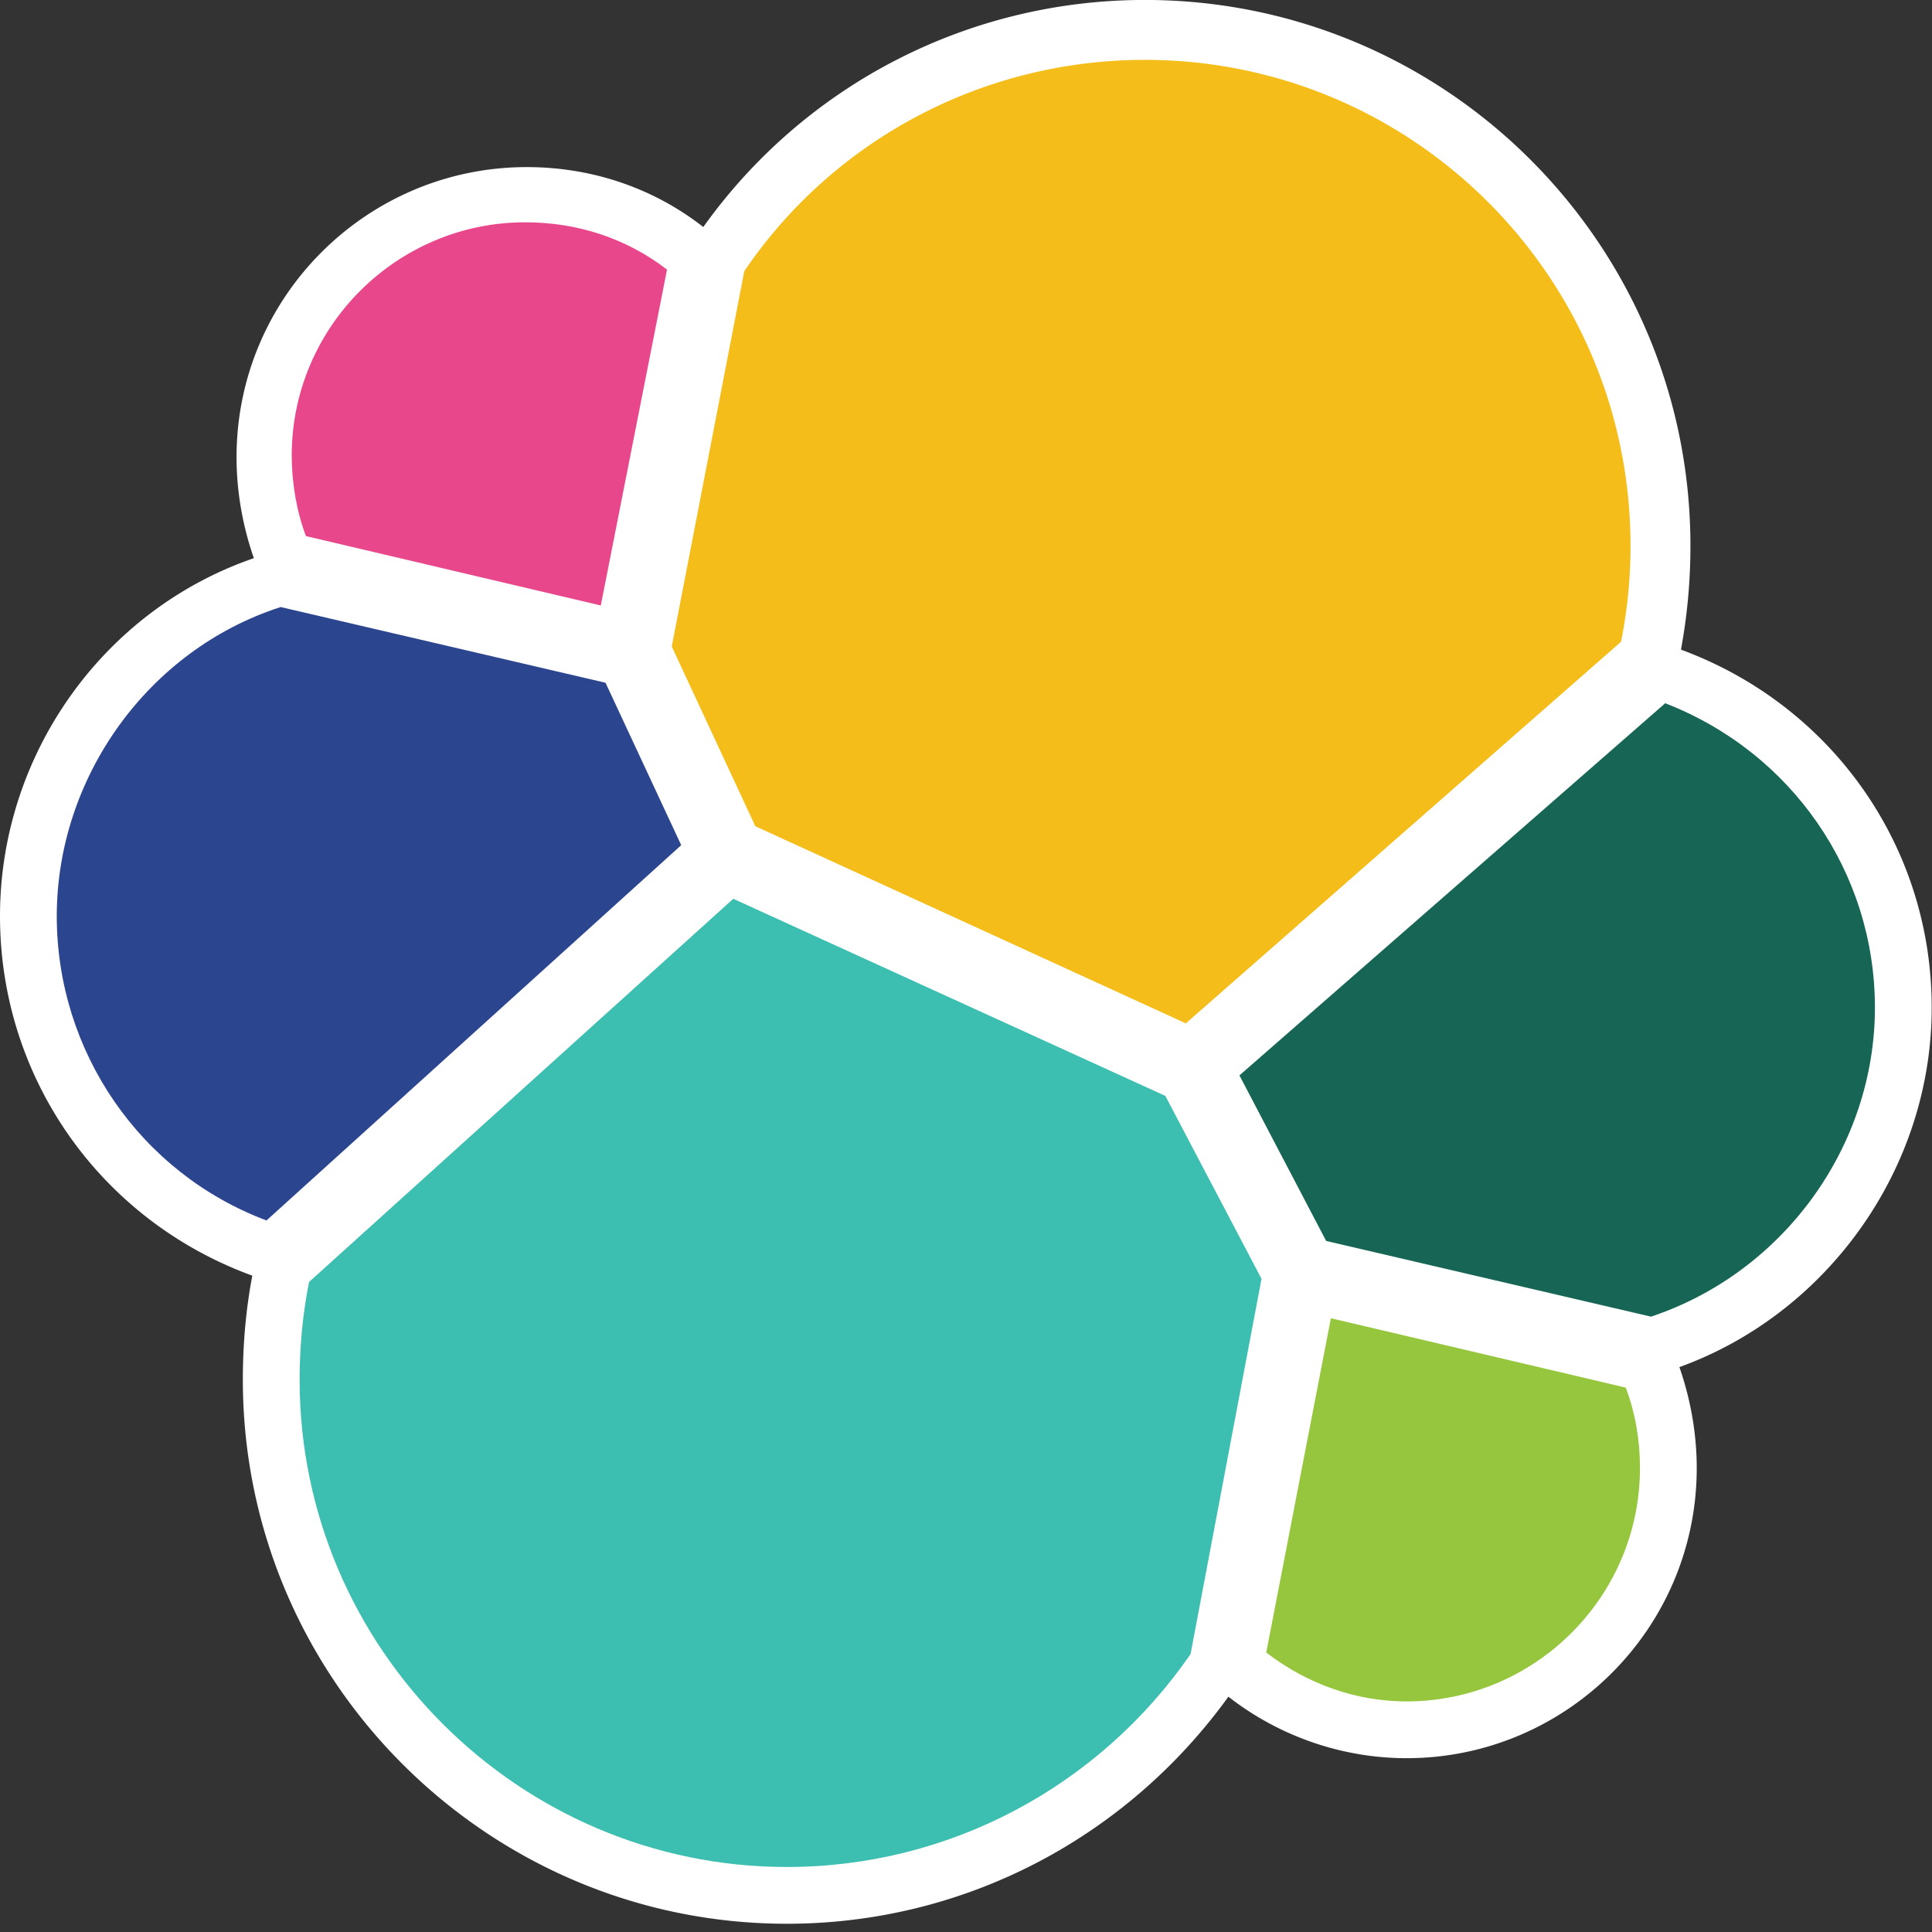
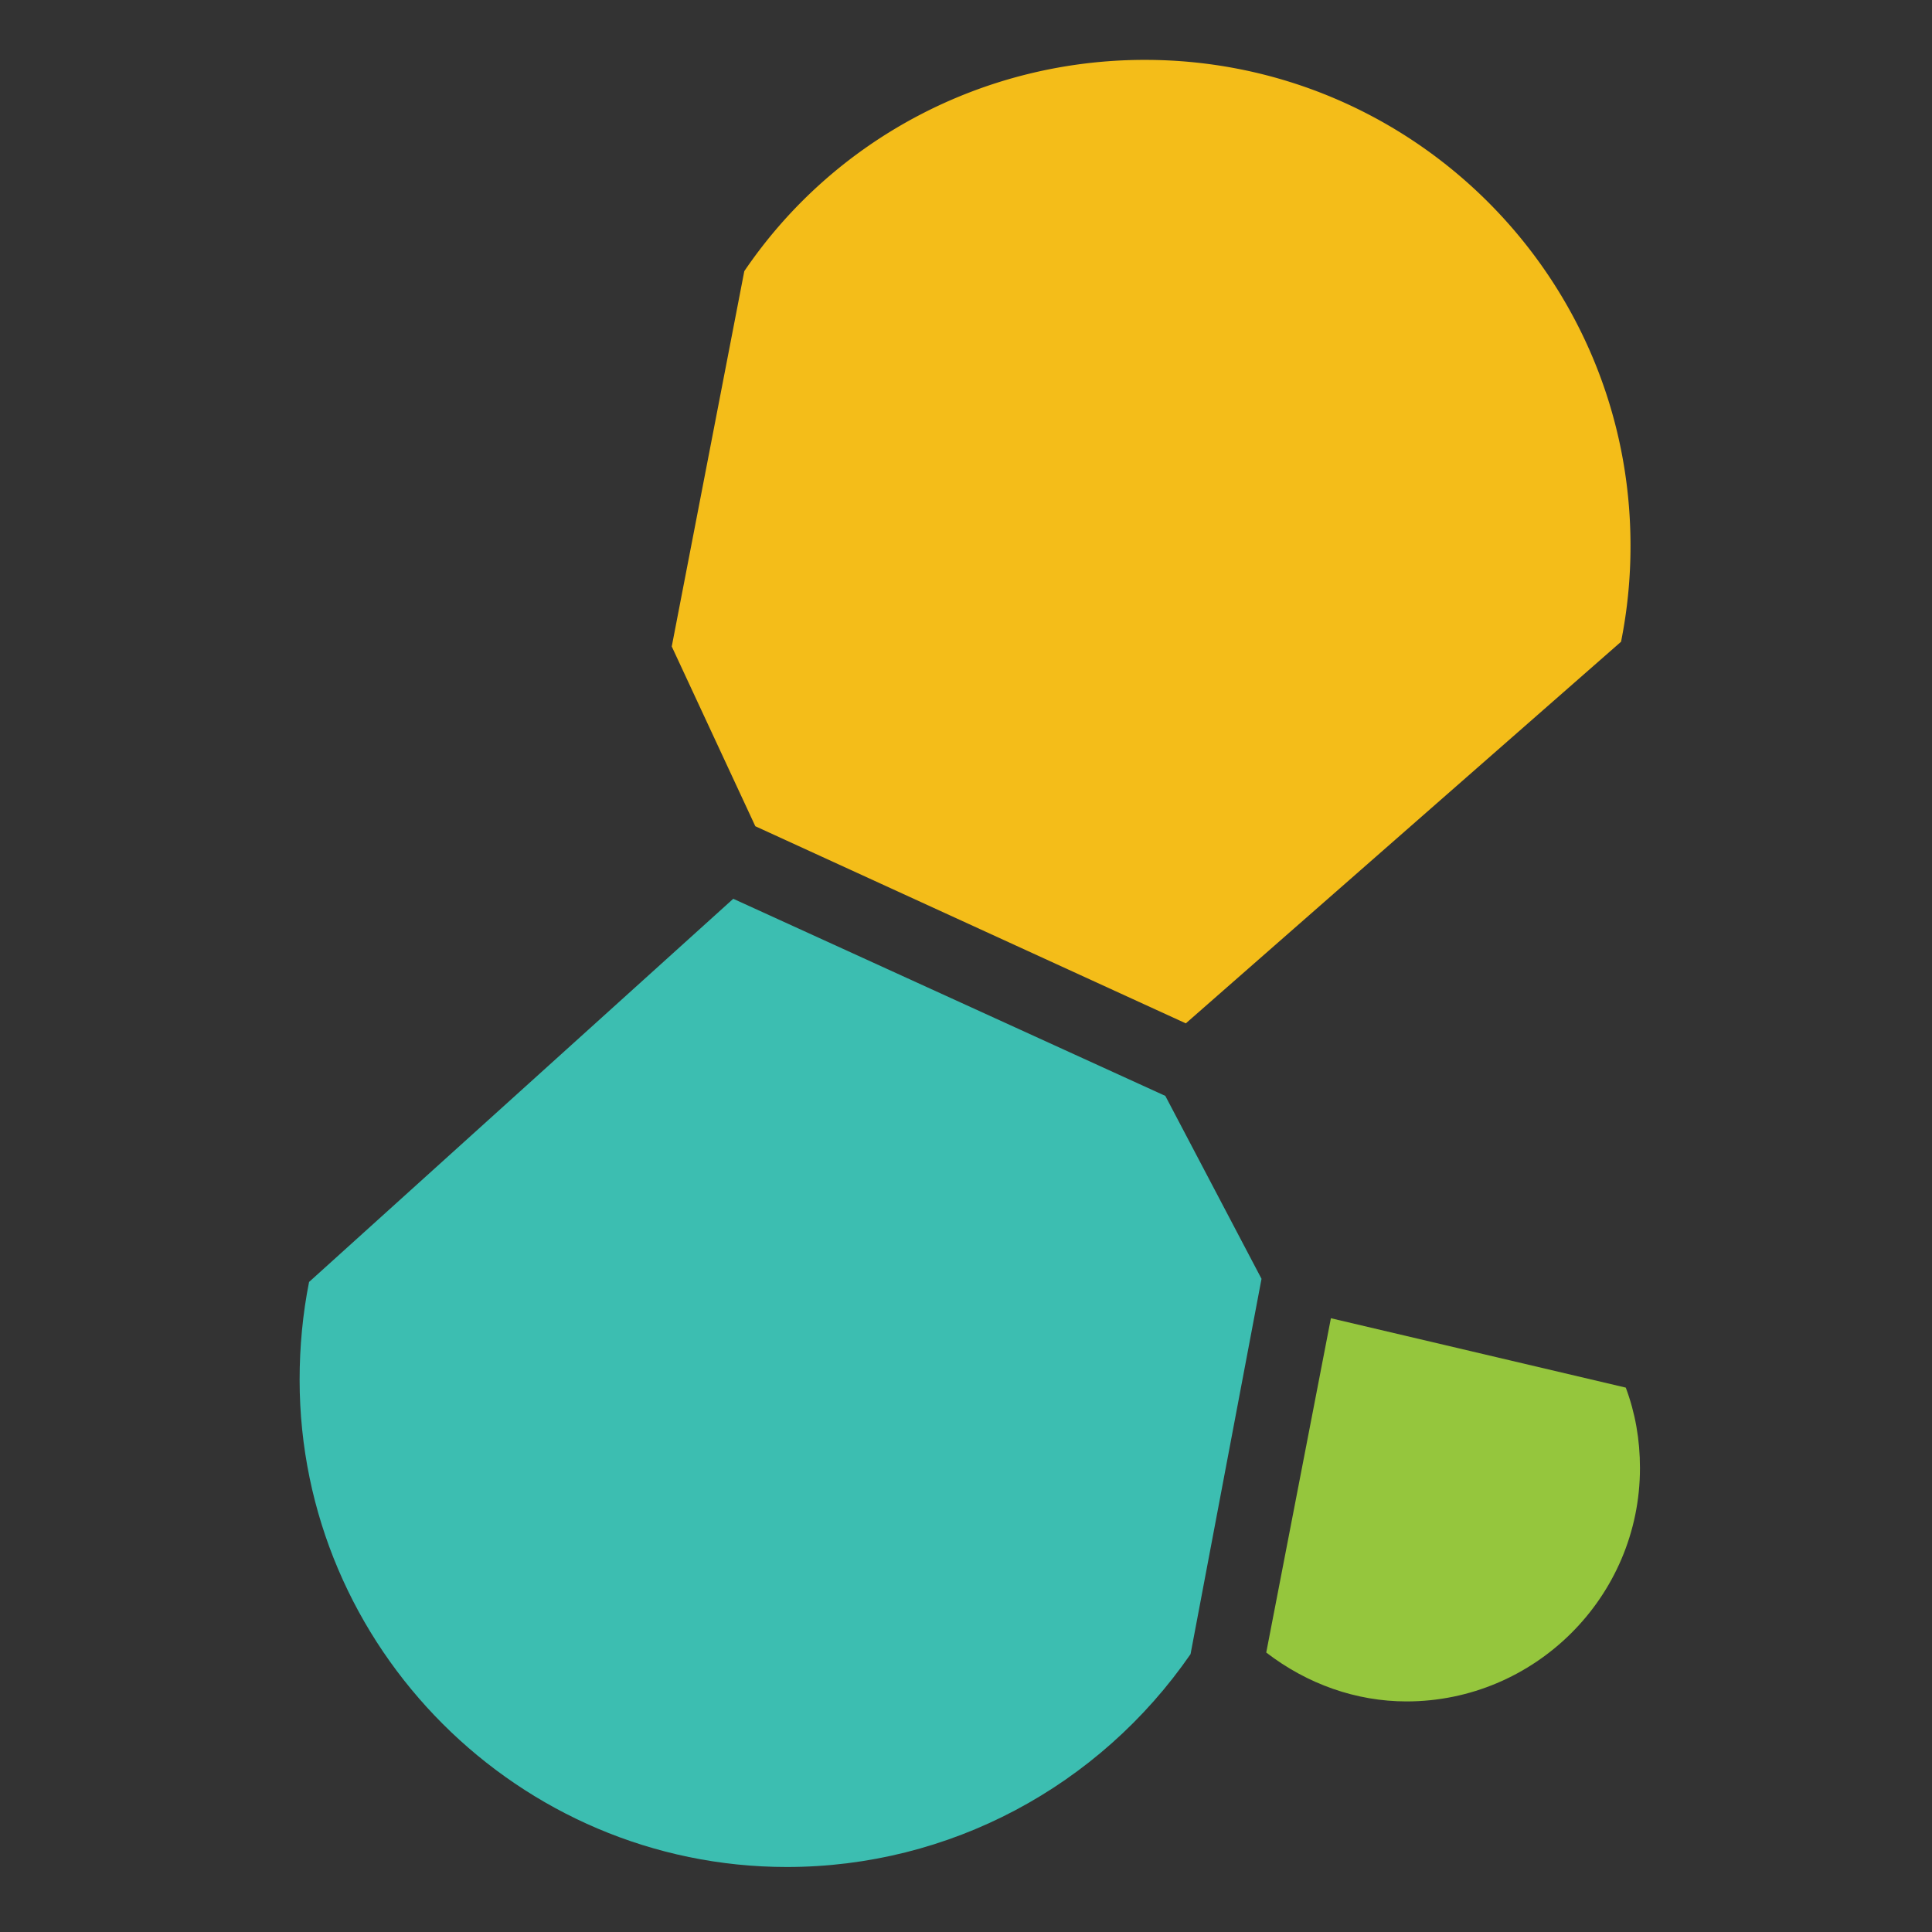
<svg xmlns="http://www.w3.org/2000/svg" xmlns:ns1="http://sodipodi.sourceforge.net/DTD/sodipodi-0.dtd" xmlns:ns2="http://www.inkscape.org/namespaces/inkscape" width="48" height="48" viewBox="0 -2 15.36 15.36" version="1.1" preserveAspectRatio="xMidYMid" id="svg2" ns1:docname="IBM-DB2.svg" ns2:version="1.3.2 (091e20e, 2023-11-25, custom)" ns2:export-filename="..\New Png\Derby.png" ns2:export-xdpi="96" ns2:export-ydpi="96" xml:space="preserve">
  <rect x="0" y="-2" width="15.36" height="15.36" fill="#333333" stroke="none" />
  <defs id="defs2">
    <style id="style1-3">.cls-1{fill:#049a2c;}.cls-2{fill:#fff;}</style>
    <style id="style1-4">.cls-1{fill:#049a2c;}.cls-2{fill:#fff;}</style>
  </defs>
  <ns1:namedview id="namedview2" pagecolor="#ffffff" bordercolor="#999999" borderopacity="1" ns2:showpageshadow="2" ns2:pageopacity="0" ns2:pagecheckerboard="0" ns2:deskcolor="#d1d1d1" ns2:zoom="5.7770624" ns2:cx="48.813736" ns2:cy="68.633498" ns2:window-width="1920" ns2:window-height="1094" ns2:window-x="-11" ns2:window-y="-11" ns2:window-maximized="1" ns2:current-layer="svg2" />
  <style type="text/css" id="style1">
  .st0{fill:#FF3621;}
 </style>
  <style id="style1-5">.a{fill:#0a3d51}.b{fill:#5fc33b}</style>
  <g id="g1" transform="matrix(0.06,0,0,0.06,0,-2.053)">
-     <path d="m 255.96,134.393 c 0,-21.521 -13.373,-40.117 -33.223,-47.43 a 75.239,75.239 0 0 0 1.253,-13.791 c 0,-39.909 -32.386,-72.295 -72.295,-72.295 -23.193,0 -44.923,11.074 -58.505,30.088 -6.686,-5.224 -14.835,-7.94 -23.402,-7.94 -21.104,0 -38.446,17.133 -38.446,38.446 0,4.597 0.836,9.194 2.298,13.373 C 13.582,81.739 0,100.962 0,122.274 c 0,21.522 13.373,40.327 33.431,47.64 -0.835,4.388 -1.253,8.985 -1.253,13.79 0,39.7 32.386,72.087 72.086,72.087 23.402,0 44.924,-11.283 58.505,-30.088 6.686,5.223 15.044,8.149 23.611,8.149 21.104,0 38.446,-17.134 38.446,-38.446 0,-4.597 -0.836,-9.194 -2.298,-13.373 19.64,-7.104 33.431,-26.327 33.431,-47.64 z" fill="#ffffff" id="path1" />
    <path d="m 100.085,110.364 57.043,26.119 57.669,-50.565 a 64.312,64.312 0 0 0 1.253,-12.746 c 0,-35.52 -28.834,-64.355 -64.355,-64.355 -21.313,0 -41.162,10.447 -53.072,27.998 l -9.612,49.73 11.074,23.82 z" fill="#f4bd19" id="path2" />
    <path d="m 40.953,170.75 c -0.835,4.179 -1.253,8.567 -1.253,12.955 0,35.52 29.043,64.564 64.564,64.564 21.522,0 41.372,-10.656 53.49,-28.208 l 9.403,-49.729 -12.746,-24.238 -57.251,-26.118 z" fill="#3cbeb1" id="path3" />
-     <path d="m 40.536,71.918 39.073,9.194 8.775,-44.506 c -5.432,-4.179 -11.91,-6.268 -18.805,-6.268 -16.925,0 -30.924,13.79 -30.924,30.924 0,3.552 0.627,7.313 1.88,10.656 z" fill="#e9478c" id="path4" />
-     <path d="m 37.192,81.32 c -17.551,5.642 -29.67,22.567 -29.67,40.954 0,17.97 11.074,34.059 27.79,40.327 l 54.953,-49.73 -10.03,-21.52 -43.043,-10.03 z" fill="#2c458f" id="path5" />
    <path d="m 167.784,219.852 c 5.432,4.18 11.91,6.478 18.596,6.478 16.925,0 30.924,-13.79 30.924,-30.924 0,-3.761 -0.627,-7.314 -1.88,-10.657 l -39.073,-9.193 z" fill="#95c63d" id="path6" />
-     <path d="m 175.724,165.317 43.043,10.03 c 17.551,-5.85 29.67,-22.566 29.67,-40.954 0,-17.97 -11.074,-33.849 -27.79,-40.326 l -56.415,49.311 11.492,21.94 z" fill="#176655" id="path7" />
  </g>
</svg>